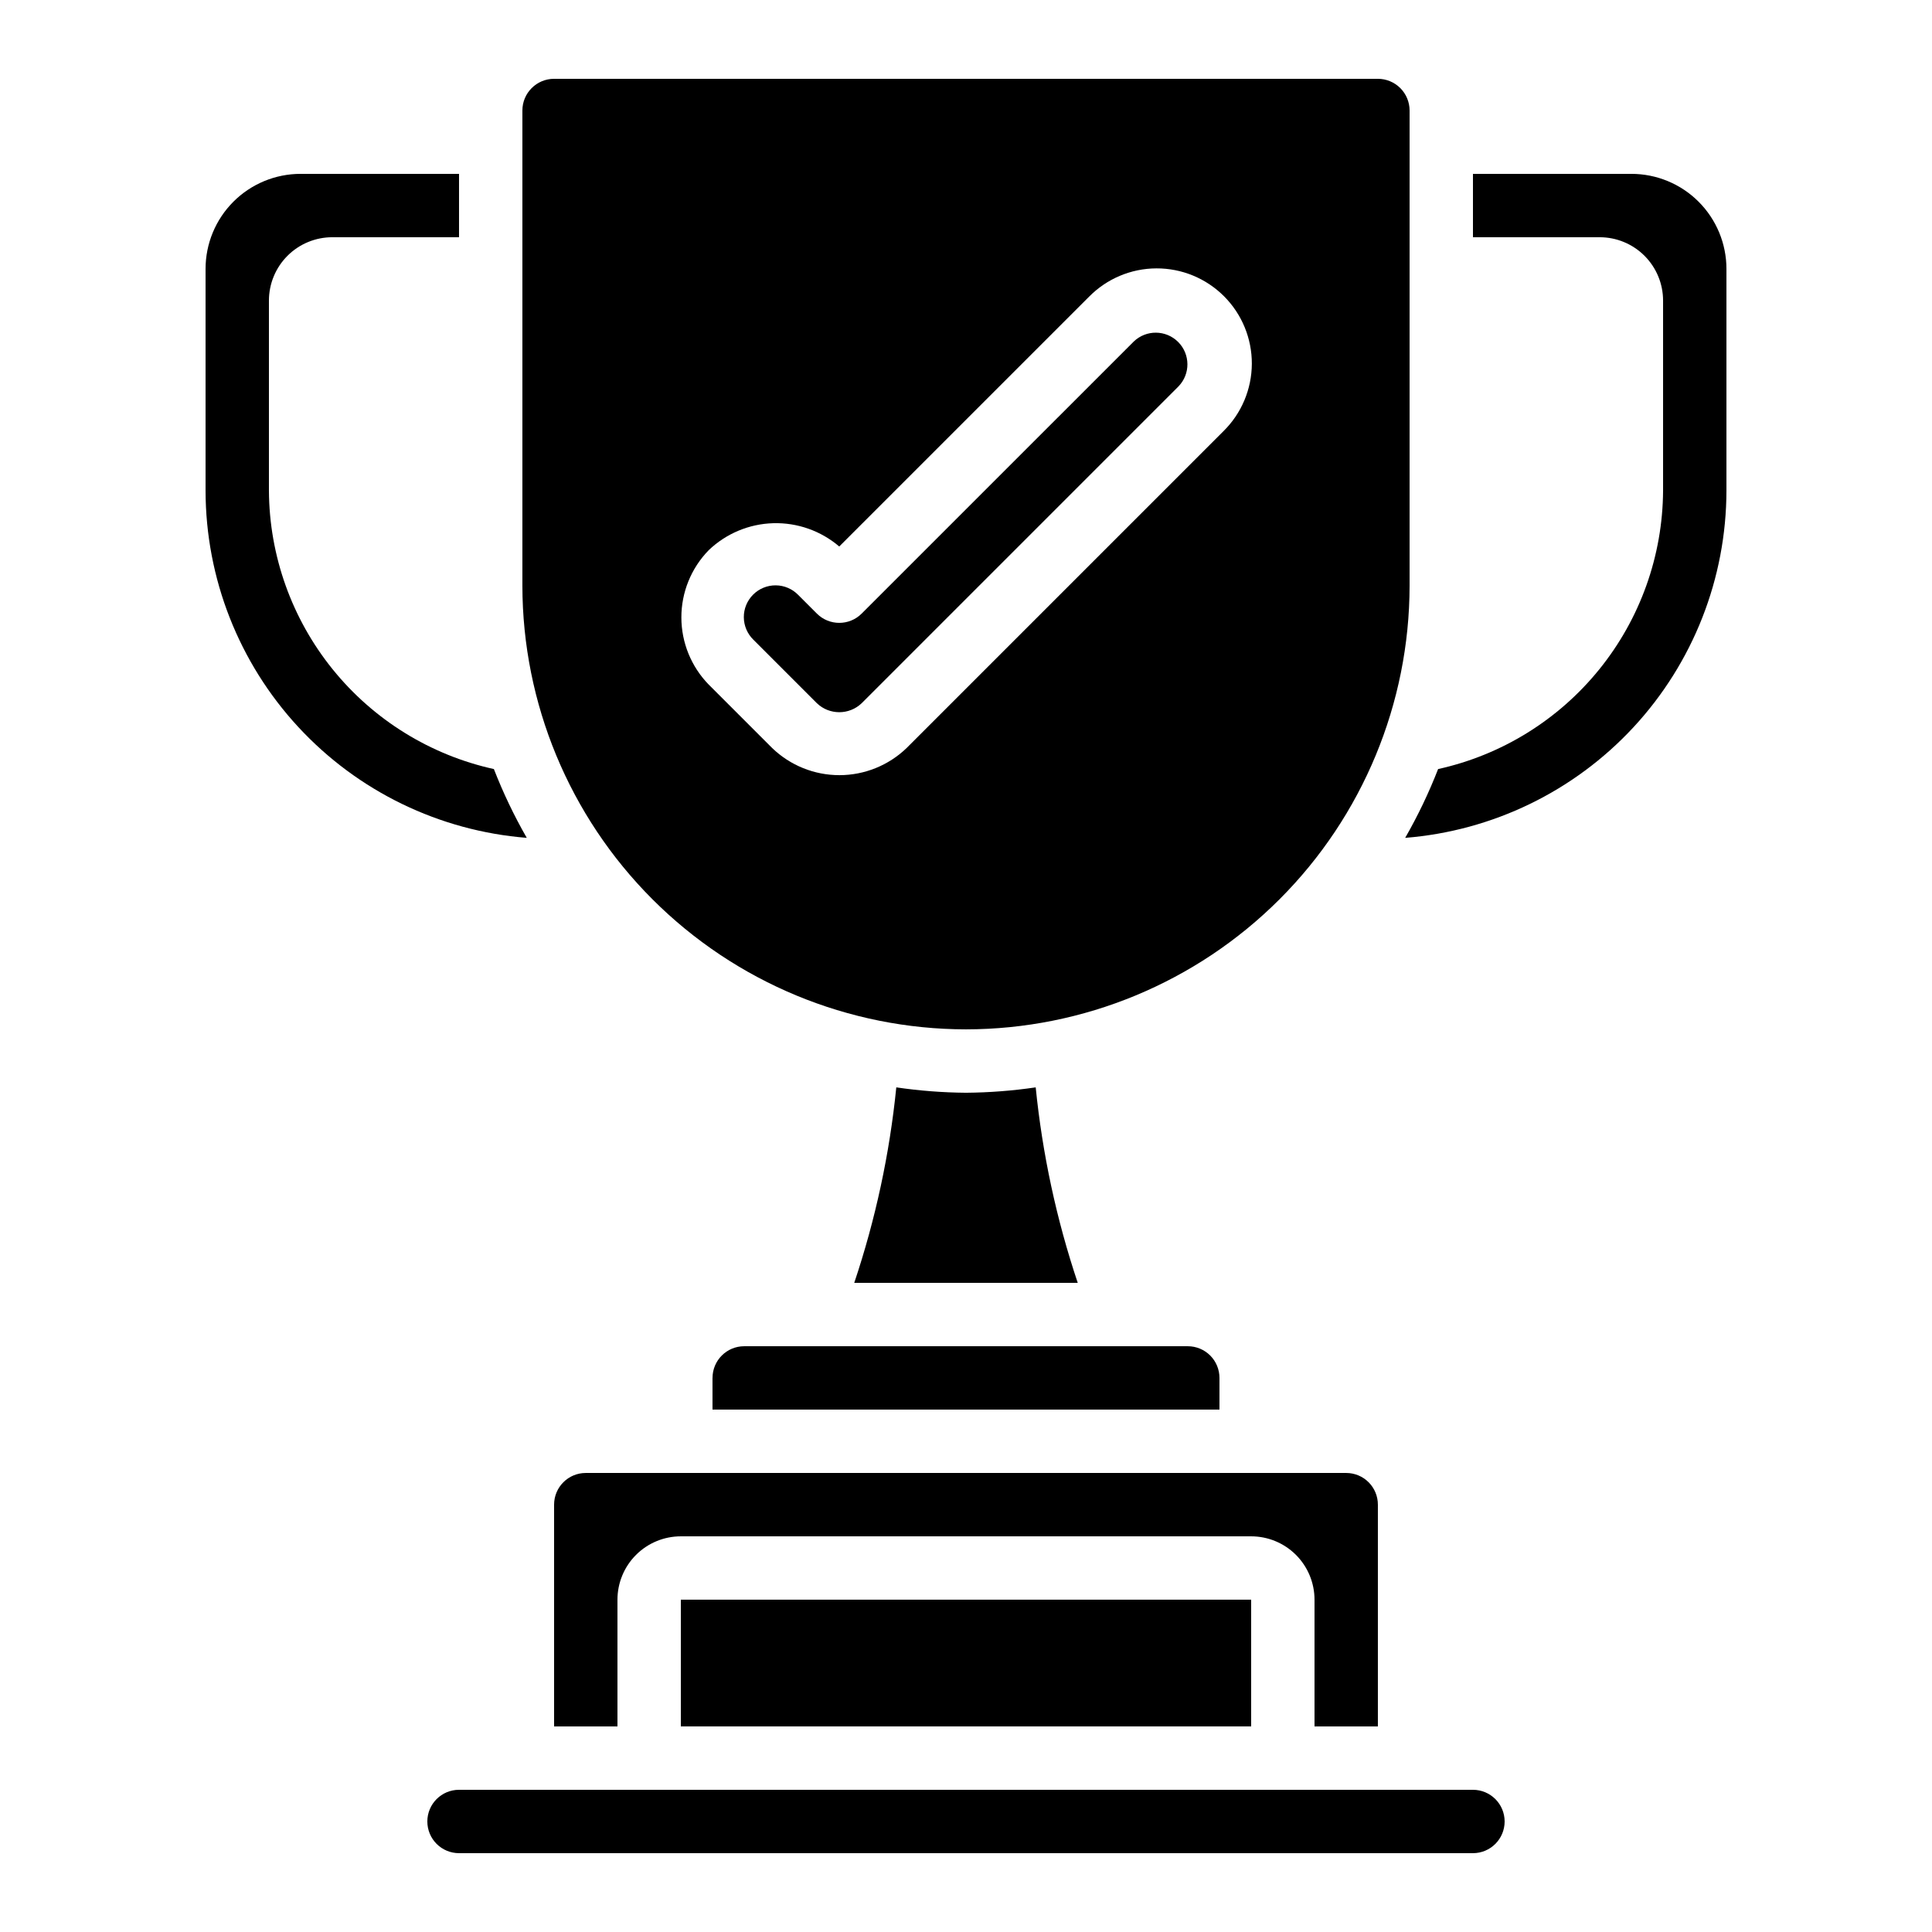
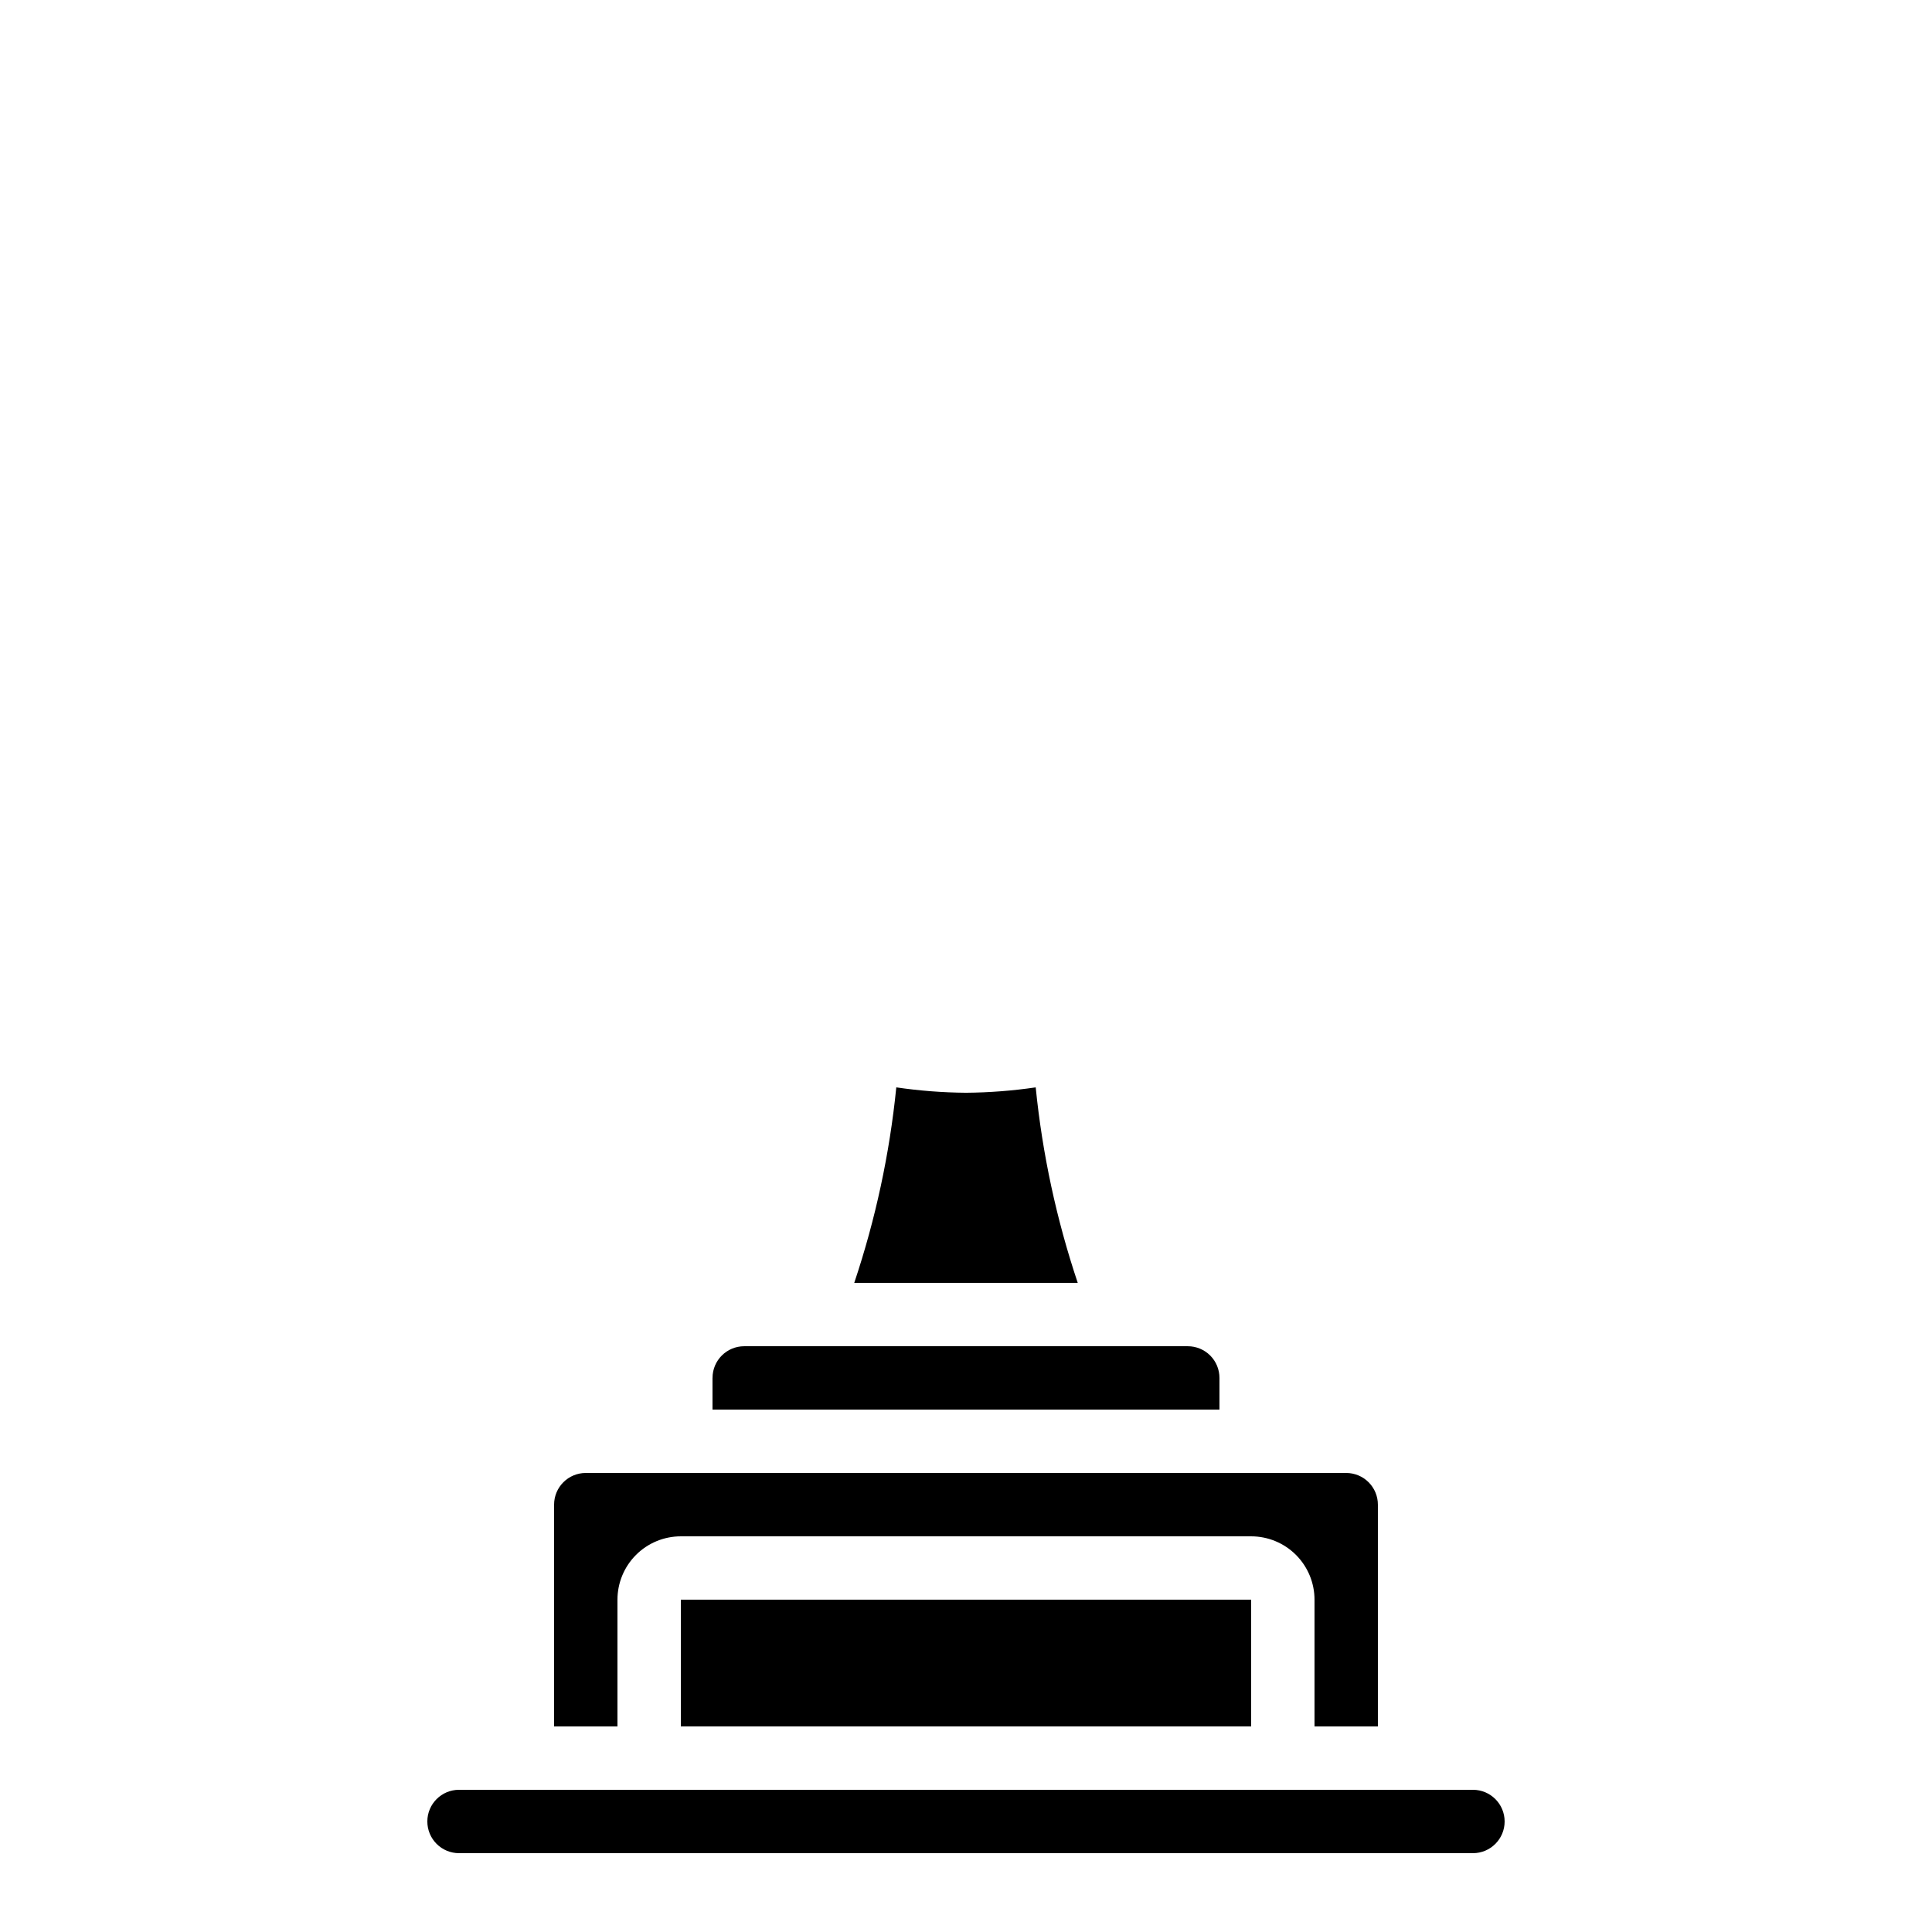
<svg xmlns="http://www.w3.org/2000/svg" fill="#000000" width="800px" height="800px" version="1.1" viewBox="144 144 512 512">
  <g>
    <path d="m324.43 567.93h151.14v33.586h-151.14z" />
-     <path d="m525.11 347.81c-2.445 6.285-5.363 12.379-8.723 18.23 23.152-1.832 44.77-12.316 60.547-29.363 15.773-17.047 24.555-39.406 24.59-62.633v-58.777c0-6.684-2.656-13.09-7.379-17.812-4.723-4.727-11.133-7.379-17.812-7.379h-41.984v16.793h33.586c4.457 0 8.727 1.77 11.875 4.918 3.152 3.152 4.922 7.422 4.922 11.875v50.383c-0.102 17.234-6.059 33.922-16.891 47.324-10.832 13.406-25.898 22.727-42.73 26.441z" />
    <path d="m290.84 542.75v58.777h16.793v-33.59c0-4.453 1.77-8.723 4.918-11.875 3.152-3.148 7.422-4.918 11.875-4.918h151.14c4.453 0 8.727 1.77 11.875 4.918 3.148 3.152 4.918 7.422 4.918 11.875v33.586h16.793v-58.773c0-2.231-0.883-4.363-2.457-5.938-1.574-1.578-3.711-2.461-5.938-2.461h-201.52c-4.641 0-8.398 3.758-8.398 8.398z" />
    <path d="m332.82 509.16v8.398h134.35v-8.398c0-2.227-0.883-4.363-2.457-5.938-1.574-1.574-3.711-2.457-5.938-2.457h-117.55c-4.641 0-8.398 3.758-8.398 8.395z" />
    <path d="m400 433.59c-6.184-0.051-12.355-0.527-18.473-1.426-1.773 17.629-5.512 35.008-11.145 51.805h59.23c-5.633-16.797-9.371-34.176-11.141-51.805-6.117 0.898-12.289 1.375-18.473 1.426z" />
    <path d="m257.25 626.71c0 2.231 0.883 4.363 2.457 5.938 1.574 1.578 3.711 2.461 5.938 2.461h268.7c4.637 0 8.398-3.758 8.398-8.398 0-4.637-3.762-8.395-8.398-8.395h-268.7c-4.637 0-8.395 3.758-8.395 8.395z" />
-     <path d="m360.48 330.36c3.32 3.176 8.551 3.176 11.871 0l83.969-83.969c3.184-3.293 3.137-8.531-0.102-11.77-3.238-3.238-8.477-3.285-11.773-0.102l-72.094 72.086c-3.277 3.277-8.594 3.277-11.871 0l-4.922-4.922c-1.566-1.617-3.715-2.543-5.969-2.562-2.25-0.02-4.418 0.867-6.008 2.461-1.594 1.59-2.481 3.758-2.461 6.008 0.02 2.254 0.945 4.402 2.562 5.969z" />
-     <path d="m283.6 366.04c-3.359-5.852-6.269-11.945-8.715-18.23-16.832-3.715-31.898-13.035-42.73-26.441-10.832-13.402-16.789-30.09-16.887-47.324v-50.383c0-4.453 1.77-8.723 4.918-11.875 3.148-3.148 7.422-4.918 11.875-4.918h33.586v-16.793h-41.984c-6.68 0-13.086 2.652-17.812 7.379-4.723 4.723-7.375 11.129-7.375 17.812v58.777c0.035 23.223 8.812 45.586 24.586 62.633 15.773 17.047 37.387 27.527 60.539 29.363z" />
-     <path d="m400 416.79c31.164-0.035 61.047-12.43 83.086-34.469 22.039-22.039 34.434-51.922 34.469-83.086v-125.95c0-2.227-0.887-4.363-2.461-5.938-1.574-1.574-3.711-2.461-5.938-2.461h-218.32c-4.637 0-8.398 3.762-8.398 8.398v125.95c0.035 31.164 12.43 61.047 34.469 83.086 22.039 22.039 51.922 34.434 83.09 34.469zm-68.191-126.98c4.621-4.426 10.719-6.973 17.113-7.156 6.391-0.18 12.625 2.019 17.488 6.172l66.191-66.184c4.711-4.785 11.141-7.496 17.855-7.519 6.719-0.027 13.168 2.629 17.914 7.379 4.75 4.75 7.406 11.199 7.379 17.914-0.031 6.719-2.738 13.145-7.527 17.855l-83.969 83.969c-4.781 4.609-11.168 7.184-17.809 7.184-6.644 0-13.027-2.574-17.809-7.184l-16.793-16.793h-0.004c-4.652-4.762-7.262-11.156-7.269-17.812-0.008-6.66 2.59-13.055 7.238-17.824z" />
  </g>
</svg>